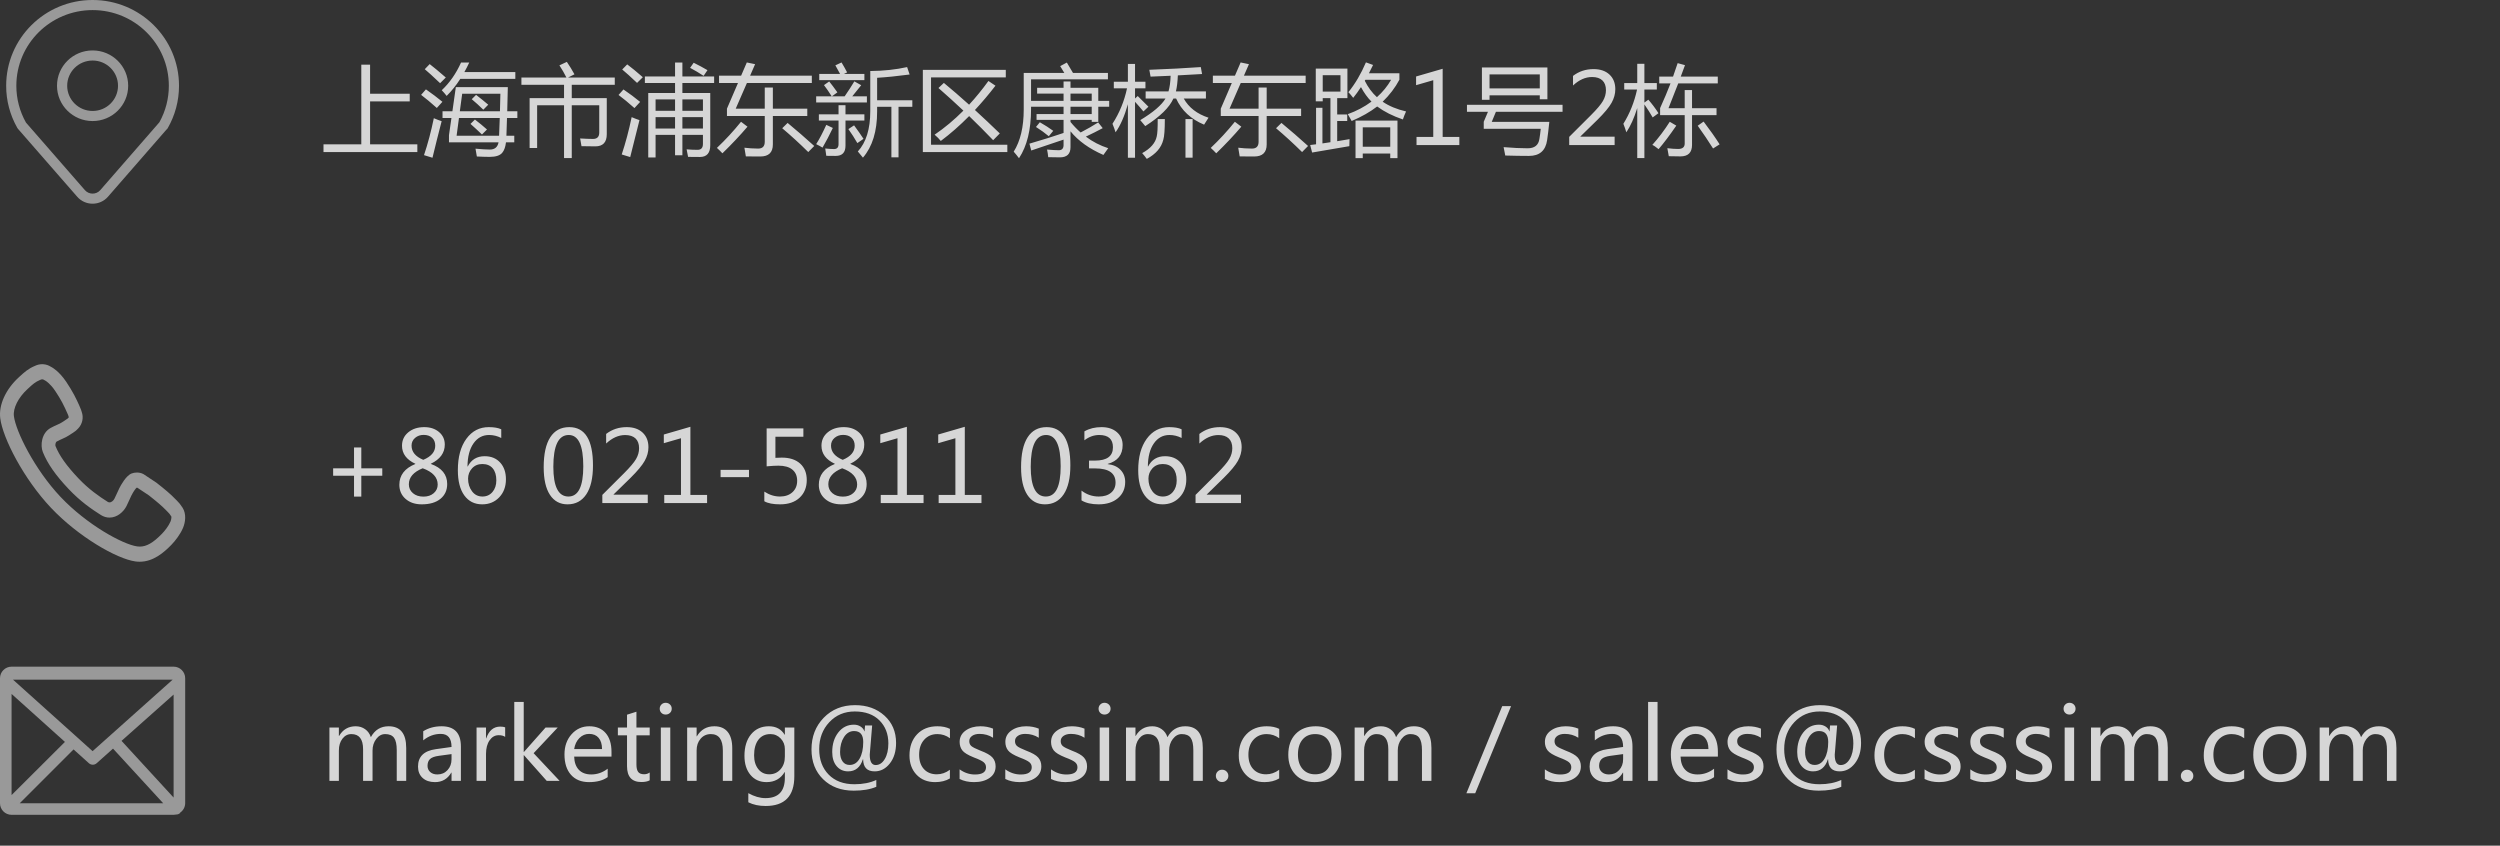
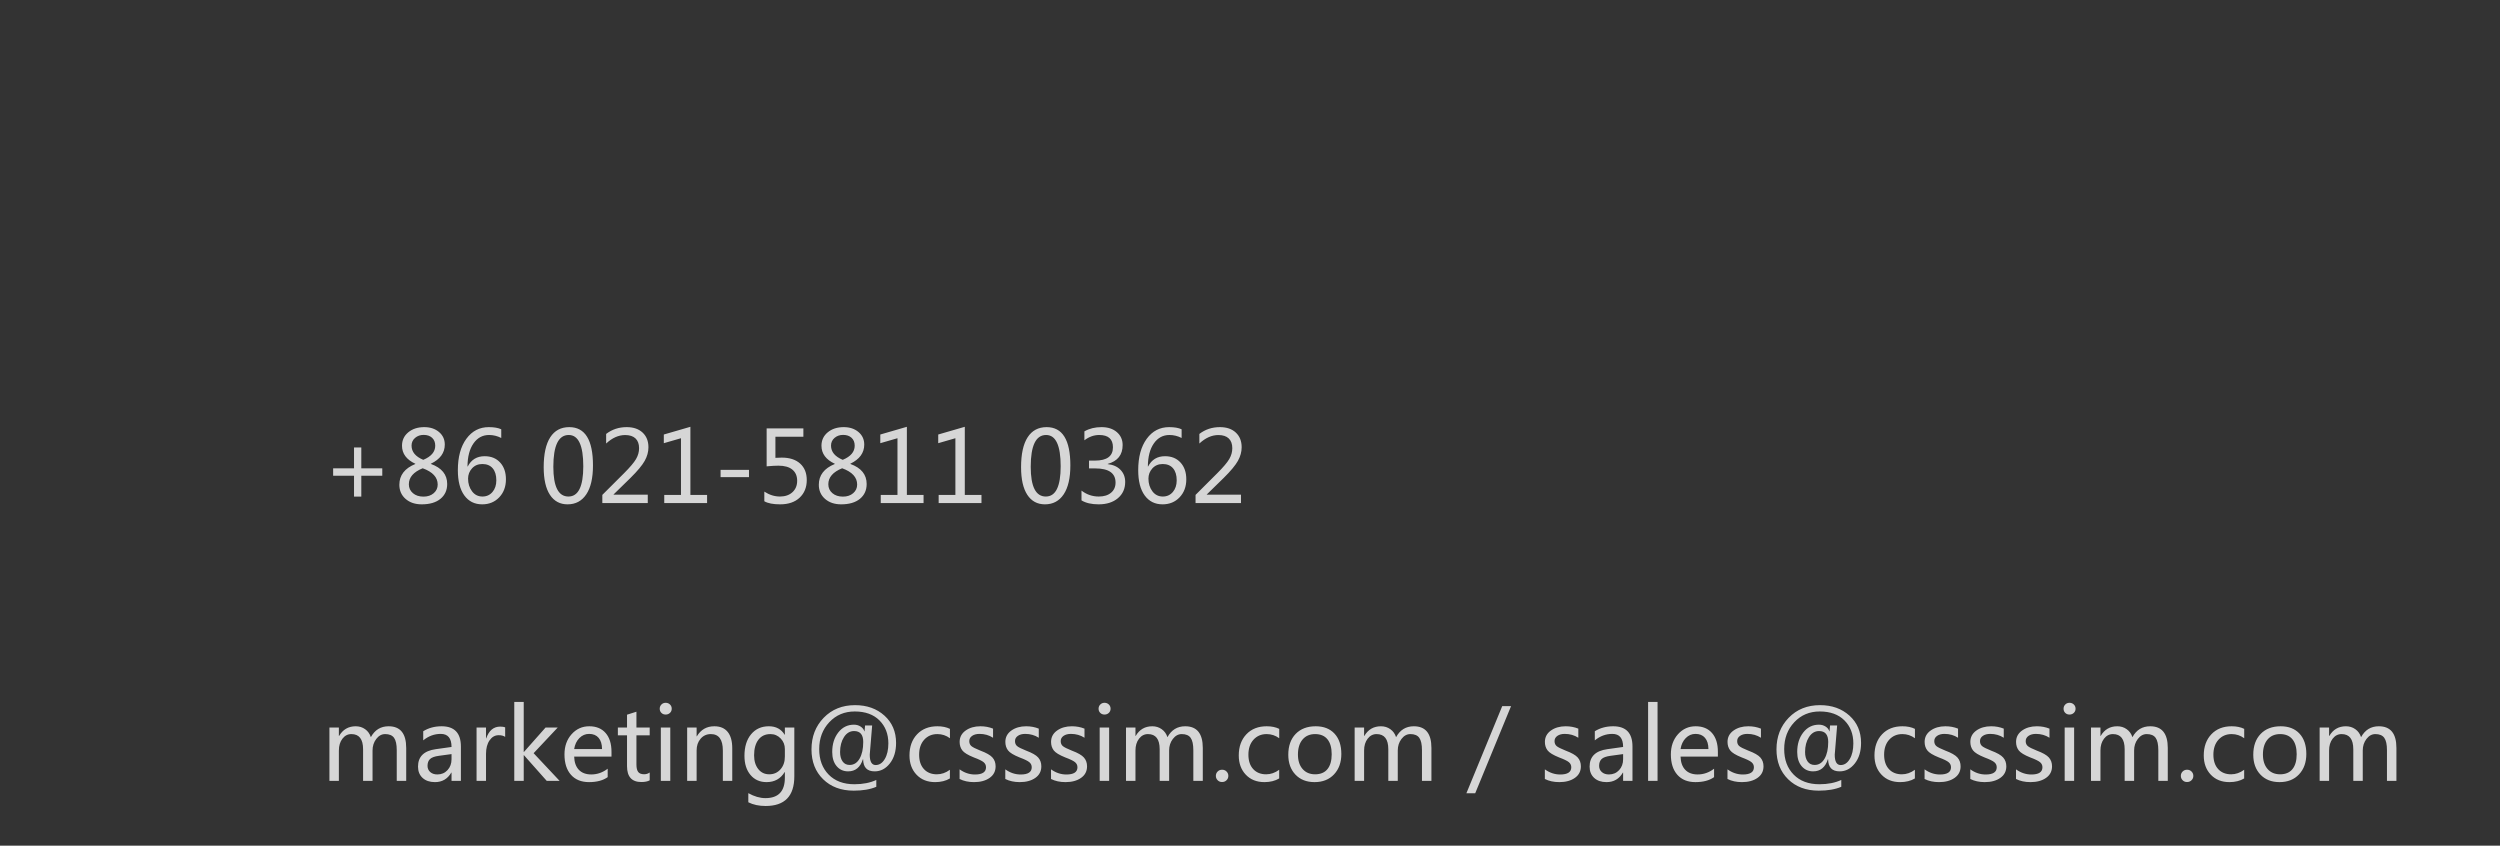
<svg xmlns="http://www.w3.org/2000/svg" fill="none" version="1.1" width="405" height="137" viewBox="0 0 405 137">
  <rect x="0" y="0" width="405" height="137" fill="#333333" stroke="none" />
  <g>
    <g>
      <g>
        <g>
-           <path d="M26.953,21.009L17.491,31.869C16.178,33.376,13.823,33.377,12.509,31.871L2.903,20.861C2.859,20.81,2.821,20.755,2.792,20.698C1.614,18.62,0.996,16.276,1,13.892C1,6.219,7.268,0,15,0C22.732,0,29,6.219,29,13.892C29,16.333,28.363,18.686,27.171,20.762C27.116,20.858,27.042,20.942,26.953,21.008L26.953,21.009ZM25.821,19.808C26.829,17.996,27.356,15.961,27.353,13.892C27.353,7.122,21.822,1.634,15,1.634C8.178,1.634,2.647,7.122,2.647,13.892C2.647,16.01,3.189,18.048,4.206,19.857L13.753,30.802C14.41,31.555,15.588,31.555,16.245,30.801L25.821,19.808ZM15,19.611C11.816,19.611,9.235,17.051,9.235,13.892C9.235,10.732,11.816,8.171,15,8.171C18.184,8.171,20.765,10.732,20.765,13.892C20.765,17.051,18.184,19.611,15,19.611ZM15,17.977C17.275,17.978,19.12,16.149,19.12,13.892C19.12,11.634,17.275,9.805,15,9.806C12.727,9.807,10.884,11.636,10.884,13.892C10.884,16.147,12.727,17.976,15,17.977Z" fill="#FFFFFF" fill-opacity="0.5" style="mix-blend-mode:passthrough" />
-         </g>
+           </g>
      </g>
      <g>
-         <path d="M52.406,23.383L58.531,23.383L58.531,10.477L59.953,10.477L59.953,15.18L66.375,15.18L66.375,16.43L59.953,16.43L59.953,23.383L67.609,23.383L67.609,24.633L52.406,24.633L52.406,23.383ZM71.688,18.023L73.289,18.023L73.844,14.117L82.266,14.117Q82.219,16.289,82.172,18.023L83.812,18.023L83.812,19.117L82.133,19.117Q82.086,20.805,82.039,21.992L83.312,21.992L83.312,23.055L81.969,23.055Q81.836,24.203,81.344,24.773Q80.781,25.414,79.344,25.414Q78.531,25.414,77.25,25.352Q77.172,24.82,77.031,24.086Q78.547,24.227,79.359,24.227Q80.539,24.227,80.766,23.055L72.734,23.055L72.734,21.898L73.133,19.117L71.688,19.117L71.688,18.023ZM80.961,19.117L74.352,19.117L73.969,21.992L80.852,21.992Q80.914,20.711,80.961,19.117ZM81.062,15.18L74.875,15.18L74.492,18.023L80.992,18.023Q81.031,16.695,81.062,15.18ZM71.562,14.617Q73.5,12.789,74.688,10.133L76.016,10.133Q75.641,10.945,75.227,11.68L83.484,11.68L83.484,12.773L74.57,12.773Q73.562,14.344,72.359,15.539Q72,15.07,71.562,14.617ZM68.688,25.133Q69.609,22.398,70.281,19.148Q70.969,19.445,71.547,19.633Q70.75,22.695,70.062,25.555L68.688,25.133ZM68.219,15.367L69,14.477Q70.438,15.477,71.672,16.492Q71.109,17.133,70.766,17.492Q69.375,16.242,68.219,15.367ZM68.812,11.211L69.609,10.383Q70.547,11.102,72.219,12.555Q71.688,13.07,71.297,13.477Q69.609,11.867,68.812,11.211ZM76.219,20.07L76.938,19.367Q77.984,20.164,78.891,20.977L78.078,21.789Q77.156,20.898,76.219,20.07ZM76.422,16.07L77.125,15.367Q78.125,16.133,79.094,16.961L78.297,17.773Q77.344,16.836,76.422,16.07ZM87.016,23.977L85.797,23.977L85.797,15.898L91.375,15.898L91.375,13.742L84.469,13.742L84.469,12.555L91.758,12.555Q91.273,11.578,90.625,10.586L91.828,10.023Q92.5,11.008,93.062,12.039L92.031,12.555L99.594,12.555L99.594,13.742L92.625,13.742L92.625,15.898L98.297,15.898L98.297,21.742Q98.297,23.711,96.438,23.711Q95.578,23.711,94.203,23.68Q94.125,23.164,93.984,22.43Q95.281,22.508,96.062,22.508Q97.078,22.508,97.078,21.477L97.078,17.055L92.625,17.055L92.625,25.602L91.375,25.602L91.375,17.055L87.016,17.055L87.016,23.977ZM106.203,25.508L105.016,25.508L105.016,15.07L109.359,15.07L109.359,13.445L104.469,13.445L104.469,12.383L109.359,12.383L109.359,10.133L110.547,10.133L110.547,12.383L115.688,12.383L115.688,13.445L110.547,13.445L110.547,15.07L115.062,15.07L115.062,23.508Q115.062,25.43,113.391,25.43Q112.562,25.43,111.469,25.414Q111.375,24.82,111.234,24.195Q112.203,24.273,113,24.273Q113.875,24.273,113.875,23.32L113.875,21.852L110.547,21.852L110.547,25.148L109.359,25.148L109.359,21.852L106.203,21.852L106.203,25.508ZM100.719,25.023Q101.656,22.211,102.328,18.977Q103.016,19.273,103.594,19.461Q102.859,22.383,102.094,25.445L100.719,25.023ZM113.875,16.102L110.547,16.102L110.547,17.945L113.875,17.945L113.875,16.102ZM110.547,20.82L113.875,20.82L113.875,18.977L110.547,18.977L110.547,20.82ZM106.203,17.945L109.359,17.945L109.359,16.102L106.203,16.102L106.203,17.945ZM106.203,20.82L109.359,20.82L109.359,18.977L106.203,18.977L106.203,20.82ZM100.203,15.383L101,14.492Q102.453,15.477,103.703,16.508Q103.125,17.148,102.781,17.508Q101.359,16.242,100.203,15.383ZM100.797,11.258L101.609,10.43Q102.594,11.164,104.141,12.508Q103.609,13.023,103.203,13.43Q101.625,11.93,100.797,11.258ZM111.797,10.992L112.375,10.164Q113.578,10.758,114.609,11.367L113.984,12.289Q112.922,11.586,111.797,10.992ZM117.766,18.789L117.766,17.602L119.555,13.445L116.484,13.445L116.484,12.258L120.062,12.258L120.984,10.117L122.328,10.398L121.516,12.258L131.516,12.258L131.516,13.445L121,13.445L119.188,17.602L123.891,17.602L123.891,14.18L125.203,14.18L125.203,17.602L130.781,17.602L130.781,18.789L125.203,18.789L125.203,23.398Q125.203,25.352,123.172,25.352Q122.141,25.352,120.828,25.336Q120.734,24.727,120.594,23.93Q121.625,24.062,122.812,24.07Q123.891,24.078,123.891,22.961L123.891,18.789L117.766,18.789ZM120.047,19.727L121.094,20.523Q119.312,22.617,117.031,24.836Q116.625,24.398,116.141,23.961Q118.219,21.992,120.047,19.727ZM126.719,20.773L127.594,19.914Q129.75,21.695,131.906,23.648L130.938,24.633Q128.797,22.523,126.719,20.773ZM140.984,11.508Q144.219,11.477,146.953,10.867L147.359,12.07Q144.266,12.477,142.094,12.602L142.094,16.242L147.797,16.242L147.797,17.305L145.562,17.305L145.562,25.492L144.406,25.492L144.406,17.305L142.094,17.305L142.094,18.07Q142.094,22.867,139.797,25.539Q139.422,25.055,138.969,24.539Q140.984,22.336,140.984,18.023L140.984,11.508ZM132.656,18.523L135.844,18.523L135.844,17.039L136.969,17.039L136.969,18.523L140.031,18.523L140.031,19.523L136.969,19.523L136.969,23.602Q136.969,25.258,135.375,25.258Q134.703,25.258,133.859,25.242Q133.797,24.727,133.688,24.055Q134.594,24.148,135.109,24.148Q135.844,24.148,135.844,23.352L135.844,19.523L132.656,19.523L132.656,18.523ZM132.219,15.602L134.734,15.602Q134.07,14.547,133.484,13.789L134.328,13.195Q134.844,13.82,135.656,14.961L134.773,15.602L136.836,15.602Q137.688,14.375,138.406,13.18L139.516,13.805Q138.758,14.781,138.07,15.602L140.438,15.602L140.438,16.602L132.219,16.602L132.219,15.602ZM132.719,11.977L136.094,11.977Q135.758,11.336,135.328,10.586L136.328,10.117Q136.812,10.914,137.234,11.727L136.711,11.977L140.031,11.977L140.031,12.977L132.719,12.977L132.719,11.977ZM133.859,20.227L134.922,20.727Q134.078,22.492,133.25,23.914Q132.797,23.633,132.219,23.352Q132.984,22.164,133.859,20.227ZM138.359,20.305Q139.234,21.492,139.891,22.492L138.891,23.18Q138.203,21.977,137.438,20.914L138.359,20.305ZM149.5,11.32L162.938,11.32L162.938,12.539L150.828,12.539L150.828,23.445L163.188,23.445L163.188,24.633L149.5,24.633L149.5,11.32ZM152.031,14.258L152.906,13.43Q154.859,15.039,156.992,16.961Q158.625,15.195,160.125,13.117L161.266,13.883Q159.625,16.008,157.938,17.82Q159.883,19.594,161.969,21.617L160.891,22.711Q159,20.734,157,18.805Q154.742,21.094,152.406,22.836Q152.031,22.352,151.406,21.82Q153.859,20.148,156.07,17.922Q154.109,16.07,152.031,14.258ZM171.75,10.711L172.828,10.133Q173.297,10.883,173.828,11.82L179.484,11.82L179.484,12.852L167.031,12.852L167.031,16.336L172.297,16.336L172.297,15.164L168.016,15.164L168.016,14.227L172.297,14.227L172.297,13.195L173.422,13.195L173.422,14.227L177.922,14.227L177.922,16.336L179.688,16.336L179.688,17.289L177.922,17.289L177.922,19.742L176.859,19.742L176.859,19.414L173.422,19.414L173.422,19.758Q174.188,20.695,175.062,21.461Q176.656,20.633,177.906,19.836L178.641,20.758Q177.391,21.43,175.906,22.133Q177.547,23.367,179.531,24.008Q179.062,24.633,178.75,25.102Q175.297,23.586,173.422,21.273L173.422,23.836Q173.422,25.492,171.703,25.492Q170.984,25.492,169.812,25.461Q169.75,24.82,169.625,24.227Q170.891,24.336,171.516,24.336Q172.266,24.336,172.297,23.555L172.297,22.617Q169.875,23.43,167.062,24.383L166.766,23.273Q169.984,22.336,172.297,21.539L172.297,19.414L167.922,19.414L167.922,18.477L172.297,18.477L172.297,17.289L167.031,17.289L167.031,17.68Q167.031,22.68,165.078,25.633Q164.688,25.102,164.219,24.57Q165.844,21.992,165.844,17.742L165.844,11.82L172.422,11.82Q172.109,11.305,171.75,10.711ZM176.859,18.477L176.859,17.289L173.422,17.289L173.422,18.477L176.859,18.477ZM176.859,15.164L173.422,15.164L173.422,16.336L176.859,16.336L176.859,15.164ZM167.828,20.57L168.453,19.805Q169.688,20.508,170.625,21.195L169.906,22.07Q168.969,21.289,167.828,20.57ZM184.719,19.461Q187.859,17.57,188.812,15.961L185.594,15.961L185.594,14.805L189.297,14.805Q189.594,13.789,189.641,12.273Q188.047,12.352,186.391,12.414Q186.297,11.883,186.188,11.305Q190.797,11.133,194.531,10.867L194.734,11.992Q192.828,12.117,190.812,12.211Q190.75,13.758,190.5,14.805L195.359,14.805L195.359,15.961L191.766,15.961Q192.984,18.148,195.781,19.07Q195.406,19.648,195.062,20.195Q191.844,18.852,190.531,15.961L190.094,15.961Q189.125,18.133,185.531,20.43Q185.141,19.945,184.719,19.461ZM180.219,20.055Q181.922,17.414,182.578,14.305L180.438,14.305L180.438,13.242L182.719,13.242L182.719,10.352L183.875,10.352L183.875,13.242L185.562,13.242L185.562,14.305L183.875,14.305L183.875,15.961L184.312,15.555Q185.031,16.258,186.047,17.289L185.234,18.055Q184.453,17.117,183.875,16.492L183.875,25.555L182.719,25.555L182.719,16.883Q181.891,19.805,180.719,21.43Q180.516,20.758,180.219,20.055ZM187.391,22.102Q187.562,21.43,187.547,19.289L188.703,19.289Q188.703,21.852,188.453,22.648Q187.984,24.555,185.781,25.742Q185.422,25.242,185.031,24.805Q187.062,23.695,187.391,22.102ZM192.047,19.289L193.203,19.289L193.203,25.539L192.047,25.539L192.047,19.289ZM197.766,18.789L197.766,17.602L199.555,13.445L196.484,13.445L196.484,12.258L200.062,12.258L200.984,10.117L202.328,10.398L201.516,12.258L211.516,12.258L211.516,13.445L201,13.445L199.188,17.602L203.891,17.602L203.891,14.18L205.203,14.18L205.203,17.602L210.781,17.602L210.781,18.789L205.203,18.789L205.203,23.398Q205.203,25.352,203.172,25.352Q202.141,25.352,200.828,25.336Q200.734,24.727,200.594,23.93Q201.625,24.062,202.812,24.07Q203.891,24.078,203.891,22.961L203.891,18.789L197.766,18.789ZM200.047,19.727L201.094,20.523Q199.312,22.617,197.031,24.836Q196.625,24.398,196.141,23.961Q198.219,21.992,200.047,19.727ZM206.719,20.773L207.594,19.914Q209.75,21.695,211.906,23.648L210.938,24.633Q208.797,22.523,206.719,20.773ZM213.203,17.461L214.234,17.461L214.234,23.234Q214.867,23.141,215.531,23.039L215.531,15.898L214.281,15.898L214.281,16.414L213.156,16.414L213.156,11.117L218.281,11.117L218.281,15.898L216.625,15.898L216.625,18.539L218.25,18.539L218.25,19.602L216.625,19.602L216.625,22.875Q217.602,22.719,218.625,22.539Q218.594,23.07,218.594,23.68Q215.547,24.195,212.562,24.711L212.25,23.492Q212.719,23.438,213.203,23.375L213.203,17.461ZM218.438,14.93Q220.078,12.914,221.281,10.102L222.438,10.523Q222.102,11.227,221.766,11.867L226.703,11.867L226.703,12.914Q225.68,14.844,223.992,16.477Q225.531,17.531,227.781,18.055Q227.469,18.742,227.266,19.352Q224.812,18.516,223.102,17.25Q221.398,18.57,218.969,19.602Q218.812,19.289,218.344,18.492Q220.461,17.734,222.18,16.461Q221.234,15.523,220.477,14.109Q219.844,15.086,219.219,15.852Q218.844,15.352,218.438,14.93ZM219.594,19.539L226.391,19.539L226.391,25.617L225.219,25.617L225.219,24.867L220.766,24.867L220.766,25.617L219.594,25.617L219.594,19.539ZM225.219,20.633L220.766,20.633L220.766,23.773L225.219,23.773L225.219,20.633ZM217.156,14.836L217.156,12.18L214.281,12.18L214.281,14.836L217.156,14.836ZM225.359,12.93L221.188,12.93Q221.141,13.008,221.094,13.086Q221.883,14.672,223.062,15.742Q224.469,14.484,225.359,12.93ZM236.414,23.5L229.477,23.5L229.477,22.18L232.188,22.18L232.188,12.992L229.406,13.797L229.406,12.391L233.711,11.141L233.711,22.18L236.414,22.18L236.414,23.5ZM240.07,10.93L250.68,10.93L250.68,16.086L249.445,16.086L249.445,15.445L241.305,15.445L241.305,16.164L240.07,16.164L240.07,10.93ZM240.367,20.867L240.367,19.727L241.047,18.117L237.648,18.117L237.648,16.977L253.133,16.977L253.133,18.117L242.336,18.117L241.664,19.742L250.992,19.742Q250.805,21.555,250.633,22.711Q250.258,25.258,247.695,25.258Q245.898,25.258,243.852,25.195Q243.758,24.664,243.586,23.836Q245.82,24.023,247.477,24.023Q249.164,24.023,249.383,22.508Q249.492,21.883,249.602,20.867L240.367,20.867ZM249.445,12.055L241.305,12.055L241.305,14.32L249.445,14.32L249.445,12.055ZM261.57,23.5L254.211,23.5L254.211,22.172L257.727,18.664Q259.18,17.211,259.672,16.363Q260.164,15.516,260.164,14.609Q260.164,13.578,259.586,13.027Q259.008,12.477,257.914,12.477Q256.297,12.477,254.828,13.852L254.828,12.297Q256.258,11.195,258.156,11.195Q259.789,11.195,260.734,12.078Q261.68,12.961,261.68,14.453Q261.68,15.578,261.074,16.66Q260.469,17.742,258.781,19.414L256.023,22.109L256.023,22.141L261.57,22.141L261.57,23.5ZM270.297,17.523L272.922,17.523L272.922,14.586L274.109,14.586L274.109,17.523L278.078,17.523L278.078,18.648L274.109,18.648L274.109,23.461Q274.109,25.336,272.234,25.336Q271.203,25.336,270.344,25.305Q270.25,24.664,270.109,24.008Q271.125,24.133,271.859,24.133Q272.922,24.133,272.922,23.242L272.922,18.648L268.938,18.648L268.938,17.508Q269.891,15.414,270.625,13.508L268.797,13.508L268.797,12.414L271.031,12.414Q271.438,11.289,271.781,10.227L272.969,10.555Q272.656,11.414,272.281,12.414L278.281,12.414L278.281,13.508L271.875,13.508Q271.188,15.305,270.297,17.523ZM262.984,20.055Q264.547,17.539,265.203,14.508L263.125,14.508L263.125,13.461L265.234,13.461L265.234,10.336L266.391,10.336L266.391,13.461L268.406,13.461L268.406,14.508L266.391,14.508L266.391,16.617L267.031,16.148Q267.922,17.164,268.672,18.336L267.734,19.023Q267.172,18.039,266.391,16.914L266.391,25.602L265.234,25.602L265.234,17.508Q264.484,19.914,263.469,21.43Q263.266,20.758,262.984,20.055ZM270.5,19.727L271.562,20.352Q269.906,22.758,268.688,24.164Q268.031,23.617,267.672,23.477Q269.203,21.773,270.5,19.727ZM275.031,20.367L275.984,19.695Q277.562,21.773,278.578,23.383L277.516,24.055Q276.375,22.242,275.031,20.367Z" fill="#FFFFFF" fill-opacity="0.8" />
-       </g>
+         </g>
    </g>
    <g>
      <g>
        <g>
-           <path d="M29.581,82.258L29.116,81.602L29.099,81.582C28.947,81.407,28.517,80.925,27.812,80.261C26.969,79.464,25.466,78.29,25.348,78.203L23.245,76.808C22.859,76.595,22.449,76.551,22.174,76.551C21.874,76.551,21.579,76.603,21.321,76.703C20.412,77.052,19.563,78.627,19.326,79.103C19.217,79.322,19.098,79.585,18.995,79.817L18.962,79.89C18.834,80.17,18.69,80.485,18.538,80.792C18.389,81.088,18.068,81.388,17.743,81.388C17.643,81.388,17.549,81.361,17.458,81.305C16.049,80.416,14.38,79.265,12.678,77.463C10.758,75.429,9.618,73.821,8.987,72.252C8.949,72.145,8.953,71.658,9.203,71.522C9.548,71.333,9.83,71.209,10.078,71.099L10.135,71.071C10.492,70.912,10.831,70.762,11.217,70.503C11.384,70.385,11.473,70.331,11.549,70.284L11.587,70.259C11.726,70.176,11.857,70.097,12.256,69.801C12.274,69.787,12.346,69.722,12.423,69.65L12.68,69.395C13.35,68.685,13.57,67.64,13.24,66.736L13.124,66.37C13.122,66.36,12.697,65.273,12.015,63.98C11.683,63.355,11.181,62.524,10.736,61.864C9.534,60.084,8.423,59.515,8.417,59.512C8.405,59.505,8.117,59.337,7.939,59.248C7.214,58.907,6.396,58.92,5.664,59.272C4.572,59.723,3.901,60.338,3.188,60.993L3.032,61.139C0.915,63.081,-0.231,65.614,0.039,67.753C0.445,70.988,3.847,77.591,8.262,82.266C12.675,86.936,18.89,90.527,21.925,90.951C22.155,90.984,22.392,91,22.628,91C24.82,91,26.531,89.531,27.774,88.251C28.395,87.612,29.213,86.558,29.65,85.515C30.035,84.599,30.218,83.265,29.581,82.258ZM6.943,73.239C7.7,75.12,8.991,76.969,11.127,79.228C12.994,81.207,14.813,82.465,16.347,83.434C16.787,83.71,17.259,83.85,17.744,83.85C18.993,83.85,20.023,82.91,20.494,81.979C20.67,81.625,20.826,81.281,20.997,80.903L21.068,80.743C21.147,80.573,21.219,80.415,21.284,80.279C21.638,79.578,21.975,79.154,22.121,79.009C22.162,79.006,22.219,79.008,22.253,79.011L24.12,80.251L24.151,80.275C24.605,80.631,25.726,81.525,26.355,82.12C26.903,82.637,27.257,83.021,27.372,83.145C27.393,83.169,27.406,83.184,27.419,83.193L27.761,83.675C27.785,83.776,27.761,84.154,27.622,84.489C27.319,85.21,26.694,86.001,26.249,86.459C24.823,87.925,23.748,88.549,22.653,88.549C22.509,88.549,22.359,88.538,22.209,88.516C19.889,88.193,14.05,84.986,9.81,80.498C5.584,76.023,2.56,69.863,2.252,67.417C2.089,66.128,2.957,64.404,4.463,63.023L4.624,62.876C5.278,62.272,5.711,61.873,6.504,61.545C6.64,61.481,6.75,61.449,6.842,61.449C6.908,61.449,6.977,61.464,7.037,61.492C7.116,61.533,7.249,61.609,7.33,61.657L7.4,61.696C7.408,61.7,8.121,62.11,8.94,63.324C9.348,63.926,9.795,64.667,10.082,65.209C10.396,65.808,10.709,66.471,11.012,67.179C11.024,67.206,11.033,67.228,11.042,67.247L11.14,67.571C11.148,67.591,11.15,67.601,11.152,67.601C11.148,67.607,11.136,67.621,11.116,67.642L11.05,67.713C11.023,67.742,10.993,67.773,10.976,67.794C10.692,67.999,10.595,68.058,10.495,68.122C10.396,68.181,10.276,68.253,10.039,68.418C9.819,68.566,9.597,68.665,9.283,68.804C8.972,68.941,8.632,69.095,8.213,69.322C6.708,70.14,6.507,72.158,6.943,73.239Z" fill="#FFFFFF" fill-opacity="0.5" style="mix-blend-mode:passthrough" />
-         </g>
+           </g>
      </g>
      <g>
        <path d="M61.93,77.07L58.531,77.07L58.531,80.453L57.352,80.453L57.352,77.07L53.969,77.07L53.969,75.875L57.352,75.875L57.352,72.492L58.531,72.492L58.531,75.875L61.93,75.875L61.93,77.07ZM67.289,75.133Q65.125,74.125,65.125,72.211Q65.125,70.875,66.141,70.035Q67.156,69.195,68.734,69.195Q70.18,69.195,71.117,69.984Q72.055,70.773,72.055,72.023Q72.055,74.039,69.797,75.125L69.797,75.156Q72.445,76.109,72.445,78.406Q72.445,79.914,71.356,80.809Q70.266,81.703,68.312,81.703Q66.711,81.703,65.703,80.82Q64.695,79.938,64.695,78.531Q64.695,76.219,67.289,75.164L67.289,75.133ZM70.508,72.203Q70.508,71.391,70,70.922Q69.492,70.453,68.625,70.453Q67.812,70.453,67.242,70.941Q66.672,71.43,66.672,72.188Q66.672,73.703,68.57,74.492Q70.508,73.688,70.508,72.203ZM68.477,75.859Q66.234,76.766,66.234,78.453Q66.234,79.328,66.891,79.891Q67.547,80.453,68.602,80.453Q69.625,80.453,70.266,79.894Q70.906,79.336,70.906,78.5Q70.906,76.742,68.477,75.859ZM81.203,70.953Q80.258,70.469,79.227,70.469Q77.656,70.469,76.703,71.836Q75.75,73.203,75.734,75.57L75.773,75.57Q76.633,73.906,78.516,73.906Q80.086,73.906,81.023,74.93Q81.961,75.953,81.961,77.648Q81.961,79.422,80.879,80.562Q79.797,81.703,78.117,81.703Q76.273,81.703,75.223,80.262Q74.172,78.82,74.172,76.172Q74.172,72.969,75.551,71.082Q76.93,69.195,79.18,69.195Q80.469,69.195,81.203,69.547L81.203,70.953ZM75.828,77.539Q75.828,78.734,76.465,79.586Q77.102,80.438,78.156,80.438Q79.156,80.438,79.781,79.703Q80.406,78.969,80.406,77.812Q80.406,76.562,79.816,75.867Q79.227,75.172,78.141,75.172Q77.109,75.172,76.469,75.875Q75.828,76.578,75.828,77.539ZM88.078,75.688Q88.078,72.484,89.141,70.84Q90.203,69.195,92.219,69.195Q96.062,69.195,96.062,75.398Q96.062,78.461,94.981,80.082Q93.898,81.703,91.945,81.703Q90.102,81.703,89.09,80.164Q88.078,78.625,88.078,75.688ZM89.641,75.617Q89.641,80.438,92.086,80.438Q94.492,80.438,94.492,75.539Q94.492,70.469,92.133,70.469Q89.641,70.469,89.641,75.617ZM104.938,81.5L97.578,81.5L97.578,80.172L101.094,76.664Q102.547,75.211,103.039,74.363Q103.531,73.516,103.531,72.609Q103.531,71.578,102.953,71.027Q102.375,70.477,101.281,70.477Q99.664,70.477,98.195,71.852L98.195,70.297Q99.625,69.195,101.523,69.195Q103.156,69.195,104.102,70.078Q105.047,70.961,105.047,72.453Q105.047,73.578,104.441,74.66Q103.836,75.742,102.148,77.414L99.391,80.109L99.391,80.141L104.938,80.141L104.938,81.5ZM114.547,81.5L107.609,81.5L107.609,80.18L110.32,80.18L110.32,70.992L107.539,71.797L107.539,70.391L111.844,69.141L111.844,80.18L114.547,80.18L114.547,81.5ZM121.336,77.297L116.734,77.297L116.734,76.117L121.336,76.117L121.336,77.297ZM123.82,79.641Q125.039,80.438,126.359,80.438Q127.609,80.438,128.375,79.738Q129.141,79.039,129.141,77.883Q129.141,76.719,128.363,76.078Q127.586,75.438,126.109,75.438Q125.398,75.438,124.195,75.547L124.195,69.398L130.148,69.398L130.148,70.75L125.617,70.75L125.617,74.172Q126.297,74.133,126.641,74.133Q128.555,74.133,129.625,75.102Q130.695,76.07,130.695,77.773Q130.695,79.531,129.547,80.617Q128.398,81.703,126.375,81.703Q124.68,81.703,123.82,81.203L123.82,79.641ZM135.242,75.133Q133.078,74.125,133.078,72.211Q133.078,70.875,134.094,70.035Q135.109,69.195,136.688,69.195Q138.133,69.195,139.07,69.984Q140.008,70.773,140.008,72.023Q140.008,74.039,137.75,75.125L137.75,75.156Q140.398,76.109,140.398,78.406Q140.398,79.914,139.309,80.809Q138.219,81.703,136.266,81.703Q134.664,81.703,133.656,80.82Q132.648,79.938,132.648,78.531Q132.648,76.219,135.242,75.164L135.242,75.133ZM138.461,72.203Q138.461,71.391,137.953,70.922Q137.445,70.453,136.578,70.453Q135.766,70.453,135.195,70.941Q134.625,71.43,134.625,72.188Q134.625,73.703,136.523,74.492Q138.461,73.688,138.461,72.203ZM136.43,75.859Q134.188,76.766,134.188,78.453Q134.188,79.328,134.844,79.891Q135.5,80.453,136.555,80.453Q137.578,80.453,138.219,79.894Q138.859,79.336,138.859,78.5Q138.859,76.742,136.43,75.859ZM149.617,81.5L142.68,81.5L142.68,80.18L145.391,80.18L145.391,70.992L142.609,71.797L142.609,70.391L146.914,69.141L146.914,80.18L149.617,80.18L149.617,81.5ZM159,81.5L152.062,81.5L152.062,80.18L154.773,80.18L154.773,70.992L151.992,71.797L151.992,70.391L156.297,69.141L156.297,80.18L159,80.18L159,81.5ZM165.414,75.688Q165.414,72.484,166.477,70.84Q167.539,69.195,169.555,69.195Q173.398,69.195,173.398,75.398Q173.398,78.461,172.316,80.082Q171.234,81.703,169.281,81.703Q167.438,81.703,166.426,80.164Q165.414,78.625,165.414,75.688ZM166.977,75.617Q166.977,80.438,169.422,80.438Q171.828,80.438,171.828,75.539Q171.828,70.469,169.469,70.469Q166.977,70.469,166.977,75.617ZM175.203,79.477Q176.445,80.438,178.008,80.438Q179.258,80.438,179.988,79.824Q180.719,79.211,180.719,78.18Q180.719,75.883,177.43,75.883L176.422,75.883L176.422,74.617L177.383,74.617Q180.297,74.617,180.297,72.461Q180.297,70.469,178.07,70.469Q176.797,70.469,175.672,71.328L175.672,69.883Q176.859,69.195,178.445,69.195Q179.992,69.195,180.93,70.004Q181.867,70.812,181.867,72.102Q181.867,74.477,179.445,75.156L179.445,75.188Q180.758,75.328,181.52,76.113Q182.281,76.898,182.281,78.07Q182.281,79.703,181.105,80.703Q179.93,81.703,177.977,81.703Q176.258,81.703,175.203,81.062L175.203,79.477ZM191.422,70.953Q190.477,70.469,189.445,70.469Q187.875,70.469,186.922,71.836Q185.969,73.203,185.953,75.57L185.992,75.57Q186.852,73.906,188.734,73.906Q190.305,73.906,191.242,74.93Q192.18,75.953,192.18,77.648Q192.18,79.422,191.098,80.562Q190.016,81.703,188.336,81.703Q186.492,81.703,185.441,80.262Q184.391,78.82,184.391,76.172Q184.391,72.969,185.77,71.082Q187.148,69.195,189.398,69.195Q190.688,69.195,191.422,69.547L191.422,70.953ZM186.047,77.539Q186.047,78.734,186.684,79.586Q187.32,80.438,188.375,80.438Q189.375,80.438,190,79.703Q190.625,78.969,190.625,77.812Q190.625,76.562,190.035,75.867Q189.445,75.172,188.359,75.172Q187.328,75.172,186.688,75.875Q186.047,76.578,186.047,77.539ZM201.039,81.5L193.68,81.5L193.68,80.172L197.195,76.664Q198.648,75.211,199.141,74.363Q199.633,73.516,199.633,72.609Q199.633,71.578,199.055,71.027Q198.477,70.477,197.383,70.477Q195.766,70.477,194.297,71.852L194.297,70.297Q195.727,69.195,197.625,69.195Q199.258,69.195,200.203,70.078Q201.148,70.961,201.148,72.453Q201.148,73.578,200.543,74.66Q199.938,75.742,198.25,77.414L195.492,80.109L195.492,80.141L201.039,80.141L201.039,81.5Z" fill="#FFFFFF" fill-opacity="0.8" />
      </g>
    </g>
    <g>
      <g>
        <g>
-           <path d="M28.125,108L1.875,108C0.839,108,0,108.839,0,109.875L0,130.125C0,131.161,0.839,132,1.875,132L28.125,132C28.264,132,28.402,131.984,28.538,131.953C28.773,131.955,29.001,131.868,29.175,131.709L29.175,131.653C29.683,131.31,29.992,130.739,30,130.125L30,109.875C30,108.839,29.16,108,28.125,108ZM15,121.688L2.109,110.109L27.966,110.109L15,121.688ZM1.875,112.416L10.519,120.188L1.875,128.803L1.875,112.416ZM11.916,121.406L14.409,123.647C14.765,123.963,15.301,123.963,15.656,123.647L18.309,121.275L26.438,130.125L3.197,130.125L11.916,121.406ZM19.688,120.019L28.125,112.519L28.125,129.206L19.688,120.019Z" fill="#FFFFFF" fill-opacity="0.5" style="mix-blend-mode:passthrough" />
-         </g>
+           </g>
      </g>
      <g>
        <path d="M65.805,126.5L64.273,126.5L64.273,121.539Q64.273,120.133,63.836,119.527Q63.398,118.922,62.398,118.922Q61.555,118.922,60.953,119.711Q60.352,120.5,60.352,121.578L60.352,126.5L58.82,126.5L58.82,121.383Q58.82,118.922,56.922,118.922Q56.047,118.922,55.473,119.672Q54.898,120.422,54.898,121.586L54.898,126.5L53.367,126.5L53.367,117.859L54.898,117.859L54.898,119.227L54.93,119.227Q55.852,117.656,57.625,117.656Q58.492,117.656,59.156,118.133Q59.82,118.609,60.078,119.422Q61.039,117.656,62.953,117.656Q65.805,117.656,65.805,121.172L65.805,126.5ZM68.562,118.461Q69.852,117.656,71.539,117.656Q74.664,117.656,74.664,120.938L74.664,126.5L73.148,126.5L73.148,125.164L73.109,125.164Q72.211,126.703,70.461,126.703Q69.203,126.703,68.461,126.023Q67.719,125.344,67.719,124.188Q67.719,121.766,70.586,121.367L73.148,121.008Q73.148,118.891,71.398,118.891Q69.844,118.891,68.562,119.938L68.562,118.461ZM71.125,122.438Q70.062,122.578,69.66,122.969Q69.258,123.359,69.258,124.062Q69.258,124.68,69.695,125.07Q70.133,125.461,70.852,125.461Q71.852,125.461,72.5,124.758Q73.148,124.055,73.148,122.992L73.148,122.164L71.125,122.438ZM81.836,119.375Q81.453,119.102,80.781,119.102Q79.891,119.102,79.312,119.934Q78.734,120.766,78.734,122.125L78.734,126.5L77.203,126.5L77.203,117.859L78.734,117.859L78.734,119.617L78.766,119.617Q79.422,117.711,81.031,117.711Q81.555,117.711,81.836,117.828L81.836,119.375ZM90.656,126.5L88.57,126.5L84.875,122.336L84.844,122.336L84.844,126.5L83.312,126.5L83.312,113.711L84.844,113.711L84.844,121.82L84.875,121.82L88.383,117.859L90.352,117.859L86.445,122.016L90.656,126.5ZM99.062,122.57L93.016,122.57Q93.055,123.953,93.773,124.707Q94.492,125.461,95.781,125.461Q97.234,125.461,98.445,124.531L98.445,125.898Q97.305,126.703,95.422,126.703Q93.547,126.703,92.496,125.516Q91.445,124.328,91.445,122.219Q91.445,120.234,92.598,118.945Q93.75,117.656,95.461,117.656Q97.156,117.656,98.109,118.746Q99.062,119.836,99.062,121.797L99.062,122.57ZM97.531,121.344Q97.523,120.172,96.977,119.531Q96.43,118.891,95.438,118.891Q94.523,118.891,93.856,119.57Q93.188,120.25,93.016,121.344L97.531,121.344ZM105.25,126.414Q104.75,126.688,103.898,126.688Q101.578,126.688,101.578,124.117L101.578,119.125L100.094,119.125L100.094,117.859L101.578,117.859L101.578,115.781L103.102,115.297L103.102,117.859L105.25,117.859L105.25,119.125L103.102,119.125L103.102,123.844Q103.102,124.695,103.391,125.062Q103.68,125.43,104.352,125.43Q104.867,125.43,105.25,125.141L105.25,126.414ZM106.875,114.812Q106.875,114.406,107.152,114.129Q107.43,113.852,107.836,113.852Q108.25,113.852,108.535,114.125Q108.82,114.398,108.82,114.812Q108.82,115.219,108.535,115.488Q108.25,115.758,107.836,115.758Q107.422,115.758,107.148,115.488Q106.875,115.219,106.875,114.812ZM107.055,126.5L107.055,117.859L108.586,117.859L108.586,126.5L107.055,126.5ZM118.625,126.5L117.102,126.5L117.102,121.586Q117.102,118.922,115.156,118.922Q114.148,118.922,113.5,119.672Q112.852,120.422,112.852,121.57L112.852,126.5L111.32,126.5L111.32,117.859L112.852,117.859L112.852,119.289L112.883,119.289Q113.859,117.656,115.719,117.656Q117.141,117.656,117.883,118.566Q118.625,119.477,118.625,121.219L118.625,126.5ZM128.68,125.773Q128.68,130.57,124.023,130.57Q122.414,130.57,121.227,129.969L121.227,128.492Q122.672,129.297,124,129.297Q127.148,129.297,127.148,125.984L127.148,125.07L127.117,125.07Q126.133,126.703,124.18,126.703Q122.555,126.703,121.578,125.539Q120.602,124.375,120.602,122.453Q120.602,120.242,121.68,118.949Q122.758,117.656,124.555,117.656Q126.281,117.656,127.117,119.031L127.148,119.031L127.148,117.859L128.68,117.859L128.68,125.773ZM127.148,121.359Q127.156,120.359,126.477,119.641Q125.797,118.922,124.805,118.922Q123.555,118.922,122.859,119.84Q122.164,120.758,122.164,122.359Q122.164,123.734,122.836,124.586Q123.508,125.438,124.617,125.438Q125.734,125.438,126.445,124.625Q127.156,123.812,127.148,122.562L127.148,121.359ZM141.289,117.523Q140.898,122.086,140.898,122.258Q140.898,123.938,141.859,123.938Q142.75,123.938,143.332,122.965Q143.914,121.992,143.914,120.43Q143.914,118.148,142.469,116.703Q141.023,115.258,138.469,115.258Q135.977,115.258,134.344,117Q132.711,118.742,132.711,121.359Q132.711,123.922,134.242,125.484Q135.773,127.047,138.414,127.047Q140.461,127.047,141.961,126.352L141.961,127.461Q140.5,128.086,138.305,128.086Q135.234,128.086,133.348,126.238Q131.461,124.391,131.461,121.406Q131.461,118.32,133.441,116.277Q135.422,114.234,138.516,114.234Q141.406,114.234,143.285,115.934Q145.164,117.633,145.164,120.359Q145.164,122.391,144.156,123.676Q143.148,124.961,141.695,124.961Q139.844,124.961,139.828,123L139.789,123Q139.164,124.961,137.398,124.961Q136.25,124.961,135.535,124.117Q134.82,123.273,134.82,121.82Q134.82,119.914,135.805,118.656Q136.789,117.398,138.344,117.398Q138.953,117.398,139.426,117.707Q139.898,118.016,140.023,118.477L140.055,118.477Q140.062,118.445,140.141,117.523L141.289,117.523ZM136.094,121.828Q136.094,122.773,136.496,123.348Q136.898,123.922,137.641,123.922Q138.664,123.922,139.254,122.898Q139.844,121.875,139.844,120.195Q139.844,118.43,138.359,118.43Q137.352,118.43,136.723,119.414Q136.094,120.398,136.094,121.828ZM153.883,126.109Q152.891,126.703,151.492,126.703Q149.617,126.703,148.477,125.5Q147.336,124.297,147.336,122.383Q147.336,120.258,148.566,118.957Q149.797,117.656,151.859,117.656Q153.047,117.656,153.891,118.078L153.891,119.594Q152.977,118.922,151.859,118.922Q150.547,118.922,149.723,119.832Q148.898,120.742,148.898,122.258Q148.898,123.75,149.676,124.594Q150.453,125.438,151.773,125.438Q152.891,125.438,153.883,124.703L153.883,126.109ZM155.453,124.633Q156.609,125.469,157.945,125.469Q159.734,125.469,159.734,124.297Q159.734,123.797,159.344,123.473Q158.953,123.148,157.758,122.703Q156.32,122.125,155.891,121.559Q155.461,120.992,155.461,120.188Q155.461,119.039,156.434,118.348Q157.406,117.656,158.828,117.656Q159.93,117.656,160.875,118.039L160.875,119.516Q159.906,118.891,158.68,118.891Q157.945,118.891,157.484,119.211Q157.023,119.531,157.023,120.055Q157.023,120.57,157.355,120.859Q157.688,121.148,158.828,121.602Q160.273,122.141,160.781,122.719Q161.289,123.297,161.289,124.148Q161.289,125.336,160.316,126.019Q159.344,126.703,157.797,126.703Q156.453,126.703,155.453,126.195L155.453,124.633ZM162.859,124.633Q164.016,125.469,165.352,125.469Q167.141,125.469,167.141,124.297Q167.141,123.797,166.75,123.473Q166.359,123.148,165.164,122.703Q163.727,122.125,163.297,121.559Q162.867,120.992,162.867,120.188Q162.867,119.039,163.84,118.348Q164.812,117.656,166.234,117.656Q167.336,117.656,168.281,118.039L168.281,119.516Q167.312,118.891,166.086,118.891Q165.352,118.891,164.891,119.211Q164.43,119.531,164.43,120.055Q164.43,120.57,164.762,120.859Q165.094,121.148,166.234,121.602Q167.68,122.141,168.188,122.719Q168.695,123.297,168.695,124.148Q168.695,125.336,167.723,126.019Q166.75,126.703,165.203,126.703Q163.859,126.703,162.859,126.195L162.859,124.633ZM170.266,124.633Q171.422,125.469,172.758,125.469Q174.547,125.469,174.547,124.297Q174.547,123.797,174.156,123.473Q173.766,123.148,172.57,122.703Q171.133,122.125,170.703,121.559Q170.273,120.992,170.273,120.188Q170.273,119.039,171.246,118.348Q172.219,117.656,173.641,117.656Q174.742,117.656,175.688,118.039L175.688,119.516Q174.719,118.891,173.492,118.891Q172.758,118.891,172.297,119.211Q171.836,119.531,171.836,120.055Q171.836,120.57,172.168,120.859Q172.5,121.148,173.641,121.602Q175.086,122.141,175.594,122.719Q176.102,123.297,176.102,124.148Q176.102,125.336,175.129,126.019Q174.156,126.703,172.609,126.703Q171.266,126.703,170.266,126.195L170.266,124.633ZM177.969,114.812Q177.969,114.406,178.246,114.129Q178.523,113.852,178.93,113.852Q179.344,113.852,179.629,114.125Q179.914,114.398,179.914,114.812Q179.914,115.219,179.629,115.488Q179.344,115.758,178.93,115.758Q178.516,115.758,178.242,115.488Q177.969,115.219,177.969,114.812ZM178.148,126.5L178.148,117.859L179.68,117.859L179.68,126.5L178.148,126.5ZM194.852,126.5L193.32,126.5L193.32,121.539Q193.32,120.133,192.883,119.527Q192.445,118.922,191.445,118.922Q190.602,118.922,190,119.711Q189.398,120.5,189.398,121.578L189.398,126.5L187.867,126.5L187.867,121.383Q187.867,118.922,185.969,118.922Q185.094,118.922,184.52,119.672Q183.945,120.422,183.945,121.586L183.945,126.5L182.414,126.5L182.414,117.859L183.945,117.859L183.945,119.227L183.977,119.227Q184.898,117.656,186.672,117.656Q187.539,117.656,188.203,118.133Q188.867,118.609,189.125,119.422Q190.086,117.656,192,117.656Q194.852,117.656,194.852,121.172L194.852,126.5ZM196.969,125.695Q196.969,125.273,197.258,124.984Q197.547,124.695,197.977,124.695Q198.414,124.695,198.703,124.988Q198.992,125.281,198.992,125.695Q198.992,126.102,198.703,126.394Q198.414,126.688,197.969,126.688Q197.539,126.688,197.254,126.394Q196.969,126.102,196.969,125.695ZM207.227,126.109Q206.234,126.703,204.836,126.703Q202.961,126.703,201.82,125.5Q200.68,124.297,200.68,122.383Q200.68,120.258,201.91,118.957Q203.141,117.656,205.203,117.656Q206.391,117.656,207.234,118.078L207.234,119.594Q206.32,118.922,205.203,118.922Q203.891,118.922,203.066,119.832Q202.242,120.742,202.242,122.258Q202.242,123.75,203.02,124.594Q203.797,125.438,205.117,125.438Q206.234,125.438,207.227,124.703L207.227,126.109ZM208.703,122.273Q208.703,120.133,209.898,118.895Q211.094,117.656,213.141,117.656Q215.086,117.656,216.191,118.848Q217.297,120.039,217.297,122.141Q217.297,124.188,216.117,125.445Q214.938,126.703,212.953,126.703Q211.016,126.703,209.859,125.484Q208.703,124.266,208.703,122.273ZM210.266,122.227Q210.266,123.719,211.02,124.578Q211.773,125.438,213.047,125.438Q214.359,125.438,215.047,124.598Q215.734,123.758,215.734,122.188Q215.734,120.609,215.047,119.766Q214.359,118.922,213.047,118.922Q211.758,118.922,211.012,119.805Q210.266,120.688,210.266,122.227ZM231.891,126.5L230.359,126.5L230.359,121.539Q230.359,120.133,229.922,119.527Q229.484,118.922,228.484,118.922Q227.641,118.922,227.039,119.711Q226.438,120.5,226.438,121.578L226.438,126.5L224.906,126.5L224.906,121.383Q224.906,118.922,223.008,118.922Q222.133,118.922,221.559,119.672Q220.984,120.422,220.984,121.586L220.984,126.5L219.453,126.5L219.453,117.859L220.984,117.859L220.984,119.227L221.016,119.227Q221.938,117.656,223.711,117.656Q224.578,117.656,225.242,118.133Q225.906,118.609,226.164,119.422Q227.125,117.656,229.039,117.656Q231.891,117.656,231.891,121.172L231.891,126.5ZM244.789,114.398L238.984,128.508L237.555,128.508L243.359,114.398L244.789,114.398ZM250.266,124.633Q251.422,125.469,252.758,125.469Q254.547,125.469,254.547,124.297Q254.547,123.797,254.156,123.473Q253.766,123.148,252.57,122.703Q251.133,122.125,250.703,121.559Q250.273,120.992,250.273,120.188Q250.273,119.039,251.246,118.348Q252.219,117.656,253.641,117.656Q254.742,117.656,255.688,118.039L255.688,119.516Q254.719,118.891,253.492,118.891Q252.758,118.891,252.297,119.211Q251.836,119.531,251.836,120.055Q251.836,120.57,252.168,120.859Q252.5,121.148,253.641,121.602Q255.086,122.141,255.594,122.719Q256.102,123.297,256.102,124.148Q256.102,125.336,255.129,126.019Q254.156,126.703,252.609,126.703Q251.266,126.703,250.266,126.195L250.266,124.633ZM258.359,118.461Q259.648,117.656,261.336,117.656Q264.461,117.656,264.461,120.938L264.461,126.5L262.945,126.5L262.945,125.164L262.906,125.164Q262.008,126.703,260.258,126.703Q259,126.703,258.258,126.023Q257.516,125.344,257.516,124.188Q257.516,121.766,260.383,121.367L262.945,121.008Q262.945,118.891,261.195,118.891Q259.641,118.891,258.359,119.938L258.359,118.461ZM260.922,122.438Q259.859,122.578,259.457,122.969Q259.055,123.359,259.055,124.062Q259.055,124.68,259.492,125.07Q259.93,125.461,260.648,125.461Q261.648,125.461,262.297,124.758Q262.945,124.055,262.945,122.992L262.945,122.164L260.922,122.438ZM266.992,126.5L266.992,113.711L268.523,113.711L268.523,126.5L266.992,126.5ZM278.297,122.57L272.25,122.57Q272.289,123.953,273.008,124.707Q273.727,125.461,275.016,125.461Q276.469,125.461,277.68,124.531L277.68,125.898Q276.539,126.703,274.656,126.703Q272.781,126.703,271.73,125.516Q270.68,124.328,270.68,122.219Q270.68,120.234,271.832,118.945Q272.984,117.656,274.695,117.656Q276.391,117.656,277.344,118.746Q278.297,119.836,278.297,121.797L278.297,122.57ZM276.766,121.344Q276.758,120.172,276.211,119.531Q275.664,118.891,274.672,118.891Q273.758,118.891,273.09,119.57Q272.422,120.25,272.25,121.344L276.766,121.344ZM279.852,124.633Q281.008,125.469,282.344,125.469Q284.133,125.469,284.133,124.297Q284.133,123.797,283.742,123.473Q283.352,123.148,282.156,122.703Q280.719,122.125,280.289,121.559Q279.859,120.992,279.859,120.188Q279.859,119.039,280.832,118.348Q281.805,117.656,283.227,117.656Q284.328,117.656,285.273,118.039L285.273,119.516Q284.305,118.891,283.078,118.891Q282.344,118.891,281.883,119.211Q281.422,119.531,281.422,120.055Q281.422,120.57,281.754,120.859Q282.086,121.148,283.227,121.602Q284.672,122.141,285.18,122.719Q285.688,123.297,285.688,124.148Q285.688,125.336,284.715,126.019Q283.742,126.703,282.195,126.703Q280.852,126.703,279.852,126.195L279.852,124.633ZM297.617,117.523Q297.227,122.086,297.227,122.258Q297.227,123.938,298.188,123.938Q299.078,123.938,299.66,122.965Q300.242,121.992,300.242,120.43Q300.242,118.148,298.797,116.703Q297.352,115.258,294.797,115.258Q292.305,115.258,290.672,117Q289.039,118.742,289.039,121.359Q289.039,123.922,290.57,125.484Q292.102,127.047,294.742,127.047Q296.789,127.047,298.289,126.352L298.289,127.461Q296.828,128.086,294.633,128.086Q291.562,128.086,289.676,126.238Q287.789,124.391,287.789,121.406Q287.789,118.32,289.77,116.277Q291.75,114.234,294.844,114.234Q297.734,114.234,299.613,115.934Q301.492,117.633,301.492,120.359Q301.492,122.391,300.484,123.676Q299.477,124.961,298.023,124.961Q296.172,124.961,296.156,123L296.117,123Q295.492,124.961,293.727,124.961Q292.578,124.961,291.863,124.117Q291.148,123.273,291.148,121.82Q291.148,119.914,292.133,118.656Q293.117,117.398,294.672,117.398Q295.281,117.398,295.754,117.707Q296.227,118.016,296.352,118.477L296.383,118.477Q296.391,118.445,296.469,117.523L297.617,117.523ZM292.422,121.828Q292.422,122.773,292.824,123.348Q293.227,123.922,293.969,123.922Q294.992,123.922,295.582,122.898Q296.172,121.875,296.172,120.195Q296.172,118.43,294.688,118.43Q293.68,118.43,293.051,119.414Q292.422,120.398,292.422,121.828ZM310.211,126.109Q309.219,126.703,307.82,126.703Q305.945,126.703,304.805,125.5Q303.664,124.297,303.664,122.383Q303.664,120.258,304.895,118.957Q306.125,117.656,308.188,117.656Q309.375,117.656,310.219,118.078L310.219,119.594Q309.305,118.922,308.188,118.922Q306.875,118.922,306.051,119.832Q305.227,120.742,305.227,122.258Q305.227,123.75,306.004,124.594Q306.781,125.438,308.102,125.438Q309.219,125.438,310.211,124.703L310.211,126.109ZM311.781,124.633Q312.938,125.469,314.273,125.469Q316.062,125.469,316.062,124.297Q316.062,123.797,315.672,123.473Q315.281,123.148,314.086,122.703Q312.648,122.125,312.219,121.559Q311.789,120.992,311.789,120.188Q311.789,119.039,312.762,118.348Q313.734,117.656,315.156,117.656Q316.258,117.656,317.203,118.039L317.203,119.516Q316.234,118.891,315.008,118.891Q314.273,118.891,313.812,119.211Q313.352,119.531,313.352,120.055Q313.352,120.57,313.684,120.859Q314.016,121.148,315.156,121.602Q316.602,122.141,317.109,122.719Q317.617,123.297,317.617,124.148Q317.617,125.336,316.645,126.019Q315.672,126.703,314.125,126.703Q312.781,126.703,311.781,126.195L311.781,124.633ZM319.188,124.633Q320.344,125.469,321.68,125.469Q323.469,125.469,323.469,124.297Q323.469,123.797,323.078,123.473Q322.688,123.148,321.492,122.703Q320.055,122.125,319.625,121.559Q319.195,120.992,319.195,120.188Q319.195,119.039,320.168,118.348Q321.141,117.656,322.562,117.656Q323.664,117.656,324.609,118.039L324.609,119.516Q323.641,118.891,322.414,118.891Q321.68,118.891,321.219,119.211Q320.758,119.531,320.758,120.055Q320.758,120.57,321.09,120.859Q321.422,121.148,322.562,121.602Q324.008,122.141,324.516,122.719Q325.023,123.297,325.023,124.148Q325.023,125.336,324.051,126.019Q323.078,126.703,321.531,126.703Q320.188,126.703,319.188,126.195L319.188,124.633ZM326.594,124.633Q327.75,125.469,329.086,125.469Q330.875,125.469,330.875,124.297Q330.875,123.797,330.484,123.473Q330.094,123.148,328.898,122.703Q327.461,122.125,327.031,121.559Q326.602,120.992,326.602,120.188Q326.602,119.039,327.574,118.348Q328.547,117.656,329.969,117.656Q331.07,117.656,332.016,118.039L332.016,119.516Q331.047,118.891,329.82,118.891Q329.086,118.891,328.625,119.211Q328.164,119.531,328.164,120.055Q328.164,120.57,328.496,120.859Q328.828,121.148,329.969,121.602Q331.414,122.141,331.922,122.719Q332.43,123.297,332.43,124.148Q332.43,125.336,331.457,126.019Q330.484,126.703,328.938,126.703Q327.594,126.703,326.594,126.195L326.594,124.633ZM334.297,114.812Q334.297,114.406,334.574,114.129Q334.852,113.852,335.258,113.852Q335.672,113.852,335.957,114.125Q336.242,114.398,336.242,114.812Q336.242,115.219,335.957,115.488Q335.672,115.758,335.258,115.758Q334.844,115.758,334.57,115.488Q334.297,115.219,334.297,114.812ZM334.477,126.5L334.477,117.859L336.008,117.859L336.008,126.5L334.477,126.5ZM351.18,126.5L349.648,126.5L349.648,121.539Q349.648,120.133,349.211,119.527Q348.773,118.922,347.773,118.922Q346.93,118.922,346.328,119.711Q345.727,120.5,345.727,121.578L345.727,126.5L344.195,126.5L344.195,121.383Q344.195,118.922,342.297,118.922Q341.422,118.922,340.848,119.672Q340.273,120.422,340.273,121.586L340.273,126.5L338.742,126.5L338.742,117.859L340.273,117.859L340.273,119.227L340.305,119.227Q341.227,117.656,343,117.656Q343.867,117.656,344.531,118.133Q345.195,118.609,345.453,119.422Q346.414,117.656,348.328,117.656Q351.18,117.656,351.18,121.172L351.18,126.5ZM353.297,125.695Q353.297,125.273,353.586,124.984Q353.875,124.695,354.305,124.695Q354.742,124.695,355.031,124.988Q355.32,125.281,355.32,125.695Q355.32,126.102,355.031,126.394Q354.742,126.688,354.297,126.688Q353.867,126.688,353.582,126.394Q353.297,126.102,353.297,125.695ZM363.555,126.109Q362.562,126.703,361.164,126.703Q359.289,126.703,358.148,125.5Q357.008,124.297,357.008,122.383Q357.008,120.258,358.238,118.957Q359.469,117.656,361.531,117.656Q362.719,117.656,363.562,118.078L363.562,119.594Q362.648,118.922,361.531,118.922Q360.219,118.922,359.395,119.832Q358.57,120.742,358.57,122.258Q358.57,123.75,359.348,124.594Q360.125,125.438,361.445,125.438Q362.562,125.438,363.555,124.703L363.555,126.109ZM365.031,122.273Q365.031,120.133,366.227,118.895Q367.422,117.656,369.469,117.656Q371.414,117.656,372.52,118.848Q373.625,120.039,373.625,122.141Q373.625,124.188,372.445,125.445Q371.266,126.703,369.281,126.703Q367.344,126.703,366.188,125.484Q365.031,124.266,365.031,122.273ZM366.594,122.227Q366.594,123.719,367.348,124.578Q368.102,125.438,369.375,125.438Q370.688,125.438,371.375,124.598Q372.062,123.758,372.062,122.188Q372.062,120.609,371.375,119.766Q370.688,118.922,369.375,118.922Q368.086,118.922,367.34,119.805Q366.594,120.688,366.594,122.227ZM388.219,126.5L386.688,126.5L386.688,121.539Q386.688,120.133,386.25,119.527Q385.812,118.922,384.812,118.922Q383.969,118.922,383.367,119.711Q382.766,120.5,382.766,121.578L382.766,126.5L381.234,126.5L381.234,121.383Q381.234,118.922,379.336,118.922Q378.461,118.922,377.887,119.672Q377.312,120.422,377.312,121.586L377.312,126.5L375.781,126.5L375.781,117.859L377.312,117.859L377.312,119.227L377.344,119.227Q378.266,117.656,380.039,117.656Q380.906,117.656,381.57,118.133Q382.234,118.609,382.492,119.422Q383.453,117.656,385.367,117.656Q388.219,117.656,388.219,121.172L388.219,126.5Z" fill="#FFFFFF" fill-opacity="0.8" />
      </g>
    </g>
  </g>
</svg>